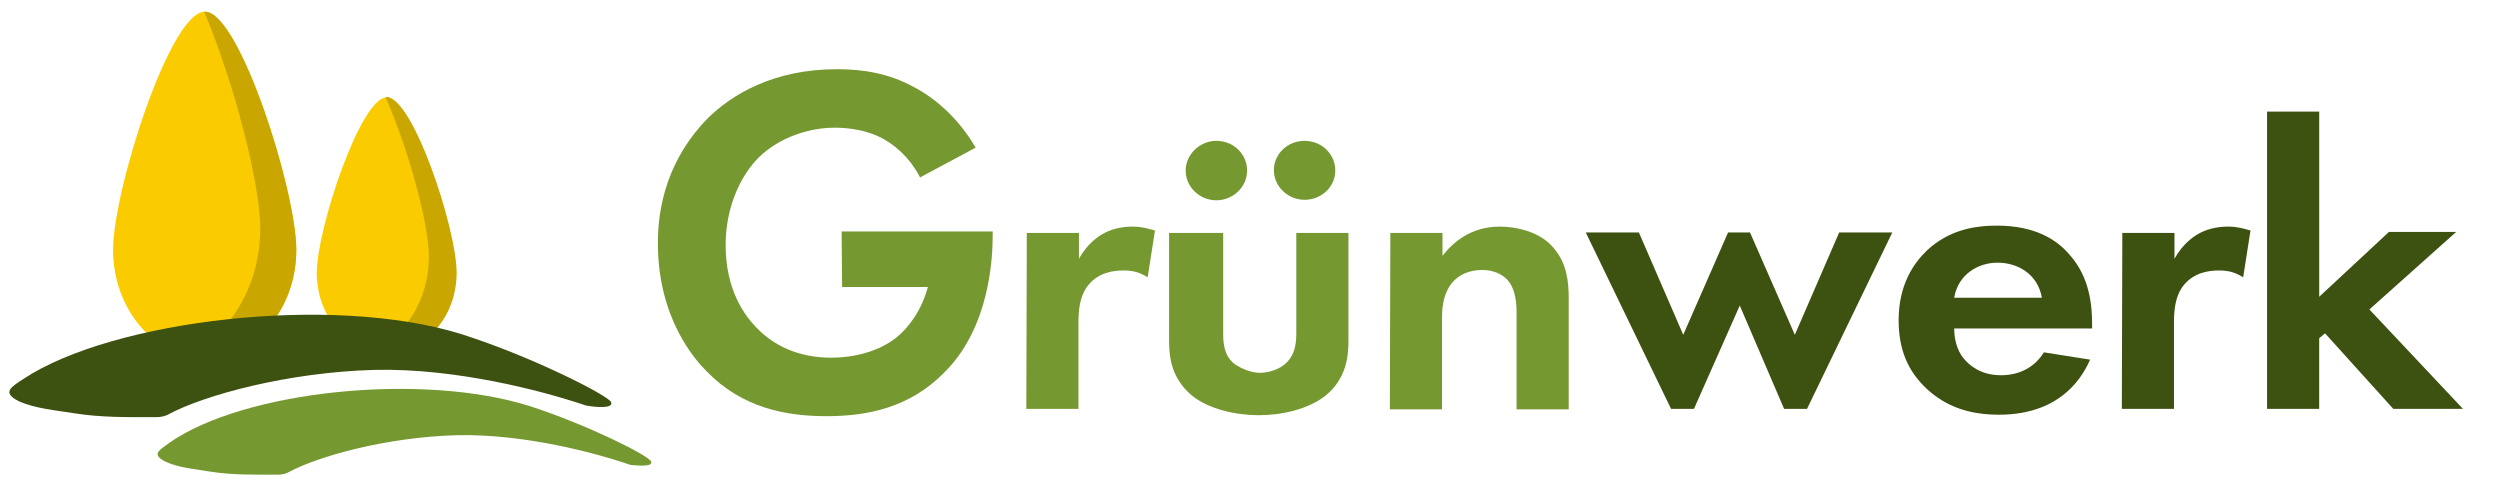
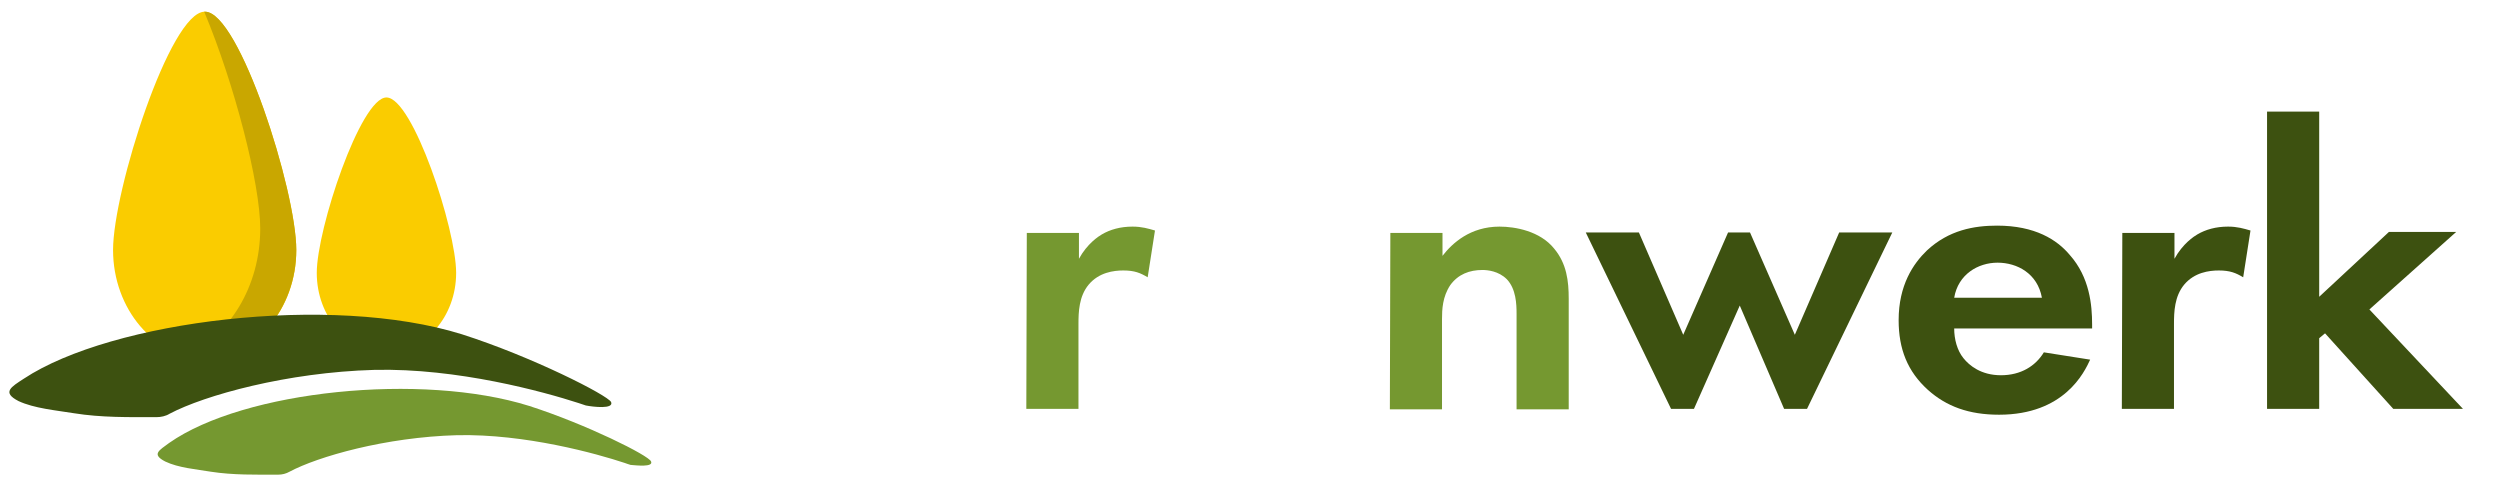
<svg xmlns="http://www.w3.org/2000/svg" version="1.1" id="Ebene_1" x="0px" y="0px" viewBox="0 0 513 98.7" style="enable-background:new 0 0 513 98.7;" xml:space="preserve">
  <style type="text/css">
	.st0{fill:#759830;}
	.st1{fill:#3D5110;}
	.st2{fill:#FACC00;}
	.st3{fill:#C9A700;}
</style>
  <g>
-     <path class="st0" d="M172.7,47.5h31v0.8c0,4.6-0.6,19-10,28.2c-7,7.1-15.6,8.9-24.1,8.9c-8.4,0-17.3-1.7-24.6-9.2   c-2.4-2.4-10-10.9-10-26.3c0-13.2,6-21.2,10-25.4c5.2-5.2,13.8-10.3,26.8-10.3c5.1,0,10.5,0.8,15.6,3.6c4.3,2.2,9.2,6.3,12.8,12.5   l-11.4,6.1c-2.4-4.6-5.8-7-7.9-8.1c-2.9-1.5-6.5-2.1-9.6-2.1c-5.3,0-11.4,2-15.6,6.1c-3.8,3.8-6.8,10.3-6.8,18   c0,9.1,3.8,14.5,6.7,17.3c3,3,7.8,5.8,15,5.8c4.5,0,9.6-1.2,13.3-4.1c2.6-2.1,5.2-5.6,6.5-10.4h-17.6L172.7,47.5L172.7,47.5z" />
    <path class="st0" d="M210.7,47.8h10.7v5.3c1.7-3.1,4-4.6,4.7-5c1.7-1,3.8-1.6,6.3-1.6c1.9,0,3.2,0.4,4.6,0.8l-1.5,9.6   c-1.5-0.9-2.7-1.4-5-1.4c-2,0-5,0.4-7.1,2.9c-2,2.4-2.1,5.6-2.1,8.1v17.4h-10.7L210.7,47.8L210.7,47.8z" />
-     <path class="st0" d="M251,47.8v20.5c0,2,0.1,4.5,2.2,6.3c1.4,1,3.5,1.9,5.3,1.9c2,0,4.1-0.8,5.3-1.9c2.1-1.9,2.2-4.5,2.2-6.3V47.8   h10.7v22.1c0,3.2-0.4,7.7-4.6,11.2c-3.6,2.9-9.1,4.1-13.8,4.1c-4.6,0-10.3-1.2-13.8-4.1c-4.2-3.6-4.6-7.9-4.6-11.2V47.8H251z    M249.6,28.9c3.5,0,6.3,2.7,6.3,6.1c0,3.4-2.9,6.1-6.3,6.1c-3.4,0-6.3-2.7-6.3-6.1C243.3,31.7,246.2,28.9,249.6,28.9z M267.7,28.9   c3.5,0,6.3,2.7,6.3,6.1c0,3.4-2.9,6-6.3,6c-3.4,0-6.3-2.7-6.3-6.1C261.4,31.6,264.2,28.9,267.7,28.9z" />
    <path class="st0" d="M285.3,47.8H296v4.7c2-2.6,5.7-6,11.7-6c3.2,0,8.3,0.9,11.2,4.5c2.6,3.1,3,6.7,3,10.3v22.7h-10.7V64.4   c0-2-0.1-5.1-2-7.1c-1.7-1.7-4-1.9-5-1.9c-2.7,0-5,0.9-6.6,3.1c-1.6,2.4-1.7,5-1.7,7V84h-10.7L285.3,47.8L285.3,47.8z" />
    <path class="st1" d="M347.6,83.9h-4.7l-17.5-36.2h10.9l9.1,21l9.2-21h4.5l9.2,21l9.1-21h10.9l-17.5,36.2h-4.7L357,62.7L347.6,83.9z   " />
    <path class="st1" d="M428.9,73.8c-1.2,2.6-5.3,11.3-18.7,11.3c-6.2,0-10.8-1.7-14.6-5.1c-4.2-3.8-6-8.4-6-14.3   c0-7.2,3-11.6,5.8-14.3c4.5-4.2,9.7-5.1,14.4-5.1c7.8,0,12.3,2.9,14.9,6c4.1,4.6,4.6,10.3,4.6,14.3v0.8H401c0,2.2,0.6,4.5,1.9,6.1   c1.2,1.5,3.6,3.5,7.7,3.5c4.1,0,7.1-1.9,8.8-4.7L428.9,73.8z M419,61.1c-0.9-5-5.1-7.2-9.1-7.2c-4,0-8.1,2.4-8.9,7.2H419z" />
    <path class="st1" d="M435.5,47.8h10.7v5.3c1.7-3.1,4-4.6,4.7-5c1.7-1,3.8-1.6,6.3-1.6c1.9,0,3.2,0.4,4.6,0.8l-1.5,9.6   c-1.5-0.9-2.7-1.4-5-1.4c-2,0-5,0.4-7.1,2.9c-2,2.4-2.1,5.6-2.1,8.1v17.4h-10.7L435.5,47.8L435.5,47.8z" />
    <path class="st1" d="M475.9,22.9v38l14.3-13.3h13.8l-17.8,15.9l19.2,20.4h-14.3l-14-15.5l-1.2,1v14.5h-10.7V22.9H475.9z" />
  </g>
  <path class="st2" d="M65,56c0,9,6.4,16.3,14.3,16.3S93.6,65,93.6,56S84.7,20,79.3,20C74,20,65,47,65,56z" />
-   <path class="st3" d="M93.7,56c0,9-6.4,16.3-14.3,16.3c-1.1,0-2-0.1-3-0.4c6.8-2.9,11.6-10.4,11.6-19.2c0-6.8-4.1-21.8-8.9-32.8  c0.1,0,0.1,0,0.2,0C84.8,20,93.7,47,93.7,56z" />
  <path class="st2" d="M23.2,51.3c0,12.1,8.5,22.1,18.8,22.1s18.8-9.9,18.8-22.1S49.1,2.4,42,2.4S23.2,39.1,23.2,51.3z" />
  <path class="st3" d="M60.8,51.3c0,12.1-8.5,22.1-18.8,22.1c-1.4,0-2.7-0.2-3.9-0.5c8.9-3.9,15.3-14.1,15.3-26  c0-9.2-5.3-29.7-11.5-44.5c0.1,0,0.2,0,0.2,0C49.1,2.4,60.8,39.1,60.8,51.3z" />
  <path class="st1" d="M125.4,82.5c0.6,1.5-3.7,1-5.2,0.7c-0.4-0.1-1.1-0.4-1.5-0.5c-7.1-2.3-24.8-7.2-41.9-6.8  c-17.9,0.5-34.8,5.2-42,9c-0.8,0.5-1.8,0.7-2.7,0.7c-5.7,0-11.3,0.1-16.9-0.8c-3.7-0.6-8.2-1-11.4-2.5c-3.5-1.8-1.5-2.9,1.1-4.6  c18-11.9,63-17.5,89.9-9.1C109.2,73.2,124.7,81.1,125.4,82.5z" />
  <path class="st0" d="M133.6,94.7c0.5,1.2-3,0.8-4.2,0.7c-0.3-0.1-1-0.3-1.2-0.4c-5.7-1.9-20.4-6-34.4-5.7  c-14.7,0.4-28.6,4.4-34.4,7.5c-0.7,0.4-1.5,0.6-2.3,0.6c-4.6,0-9.3,0.1-13.8-0.6c-3-0.5-6.7-0.8-9.4-2.1c-2.9-1.5-1.2-2.3,0.8-3.8  c15.4-10.8,51.9-14.5,73.9-7.6C120.4,87.1,133.2,93.5,133.6,94.7z" />
</svg>